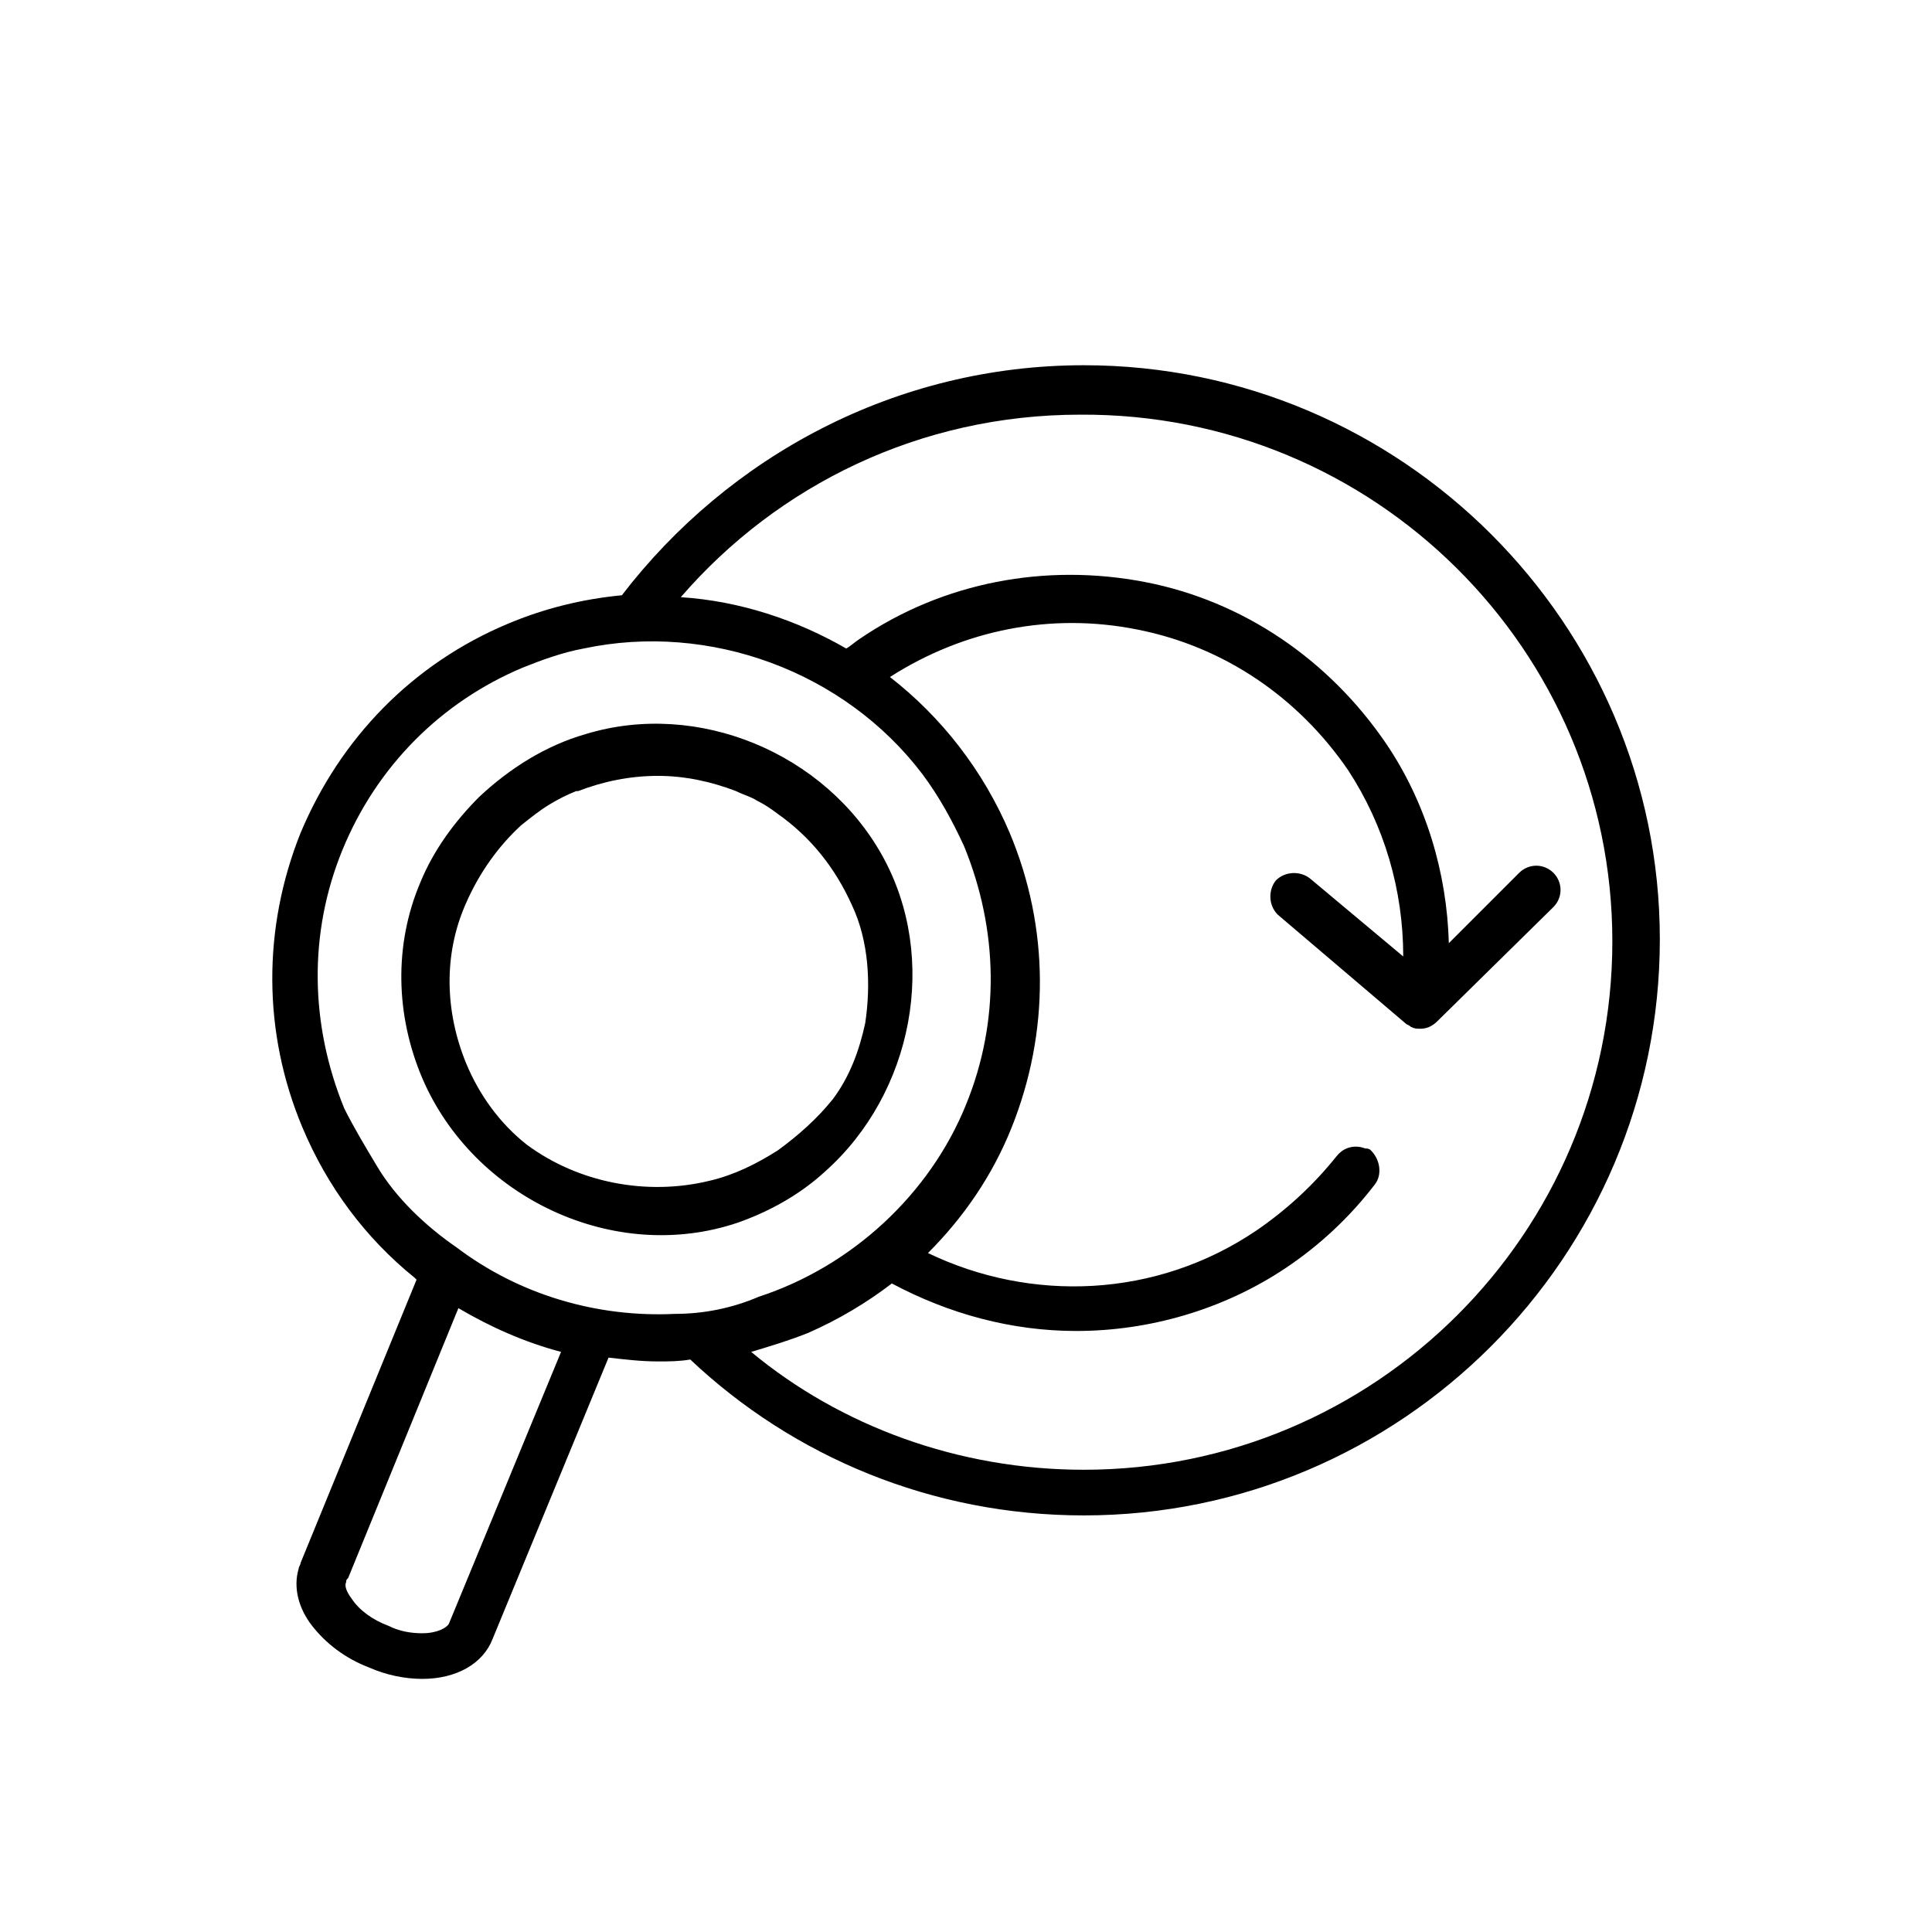
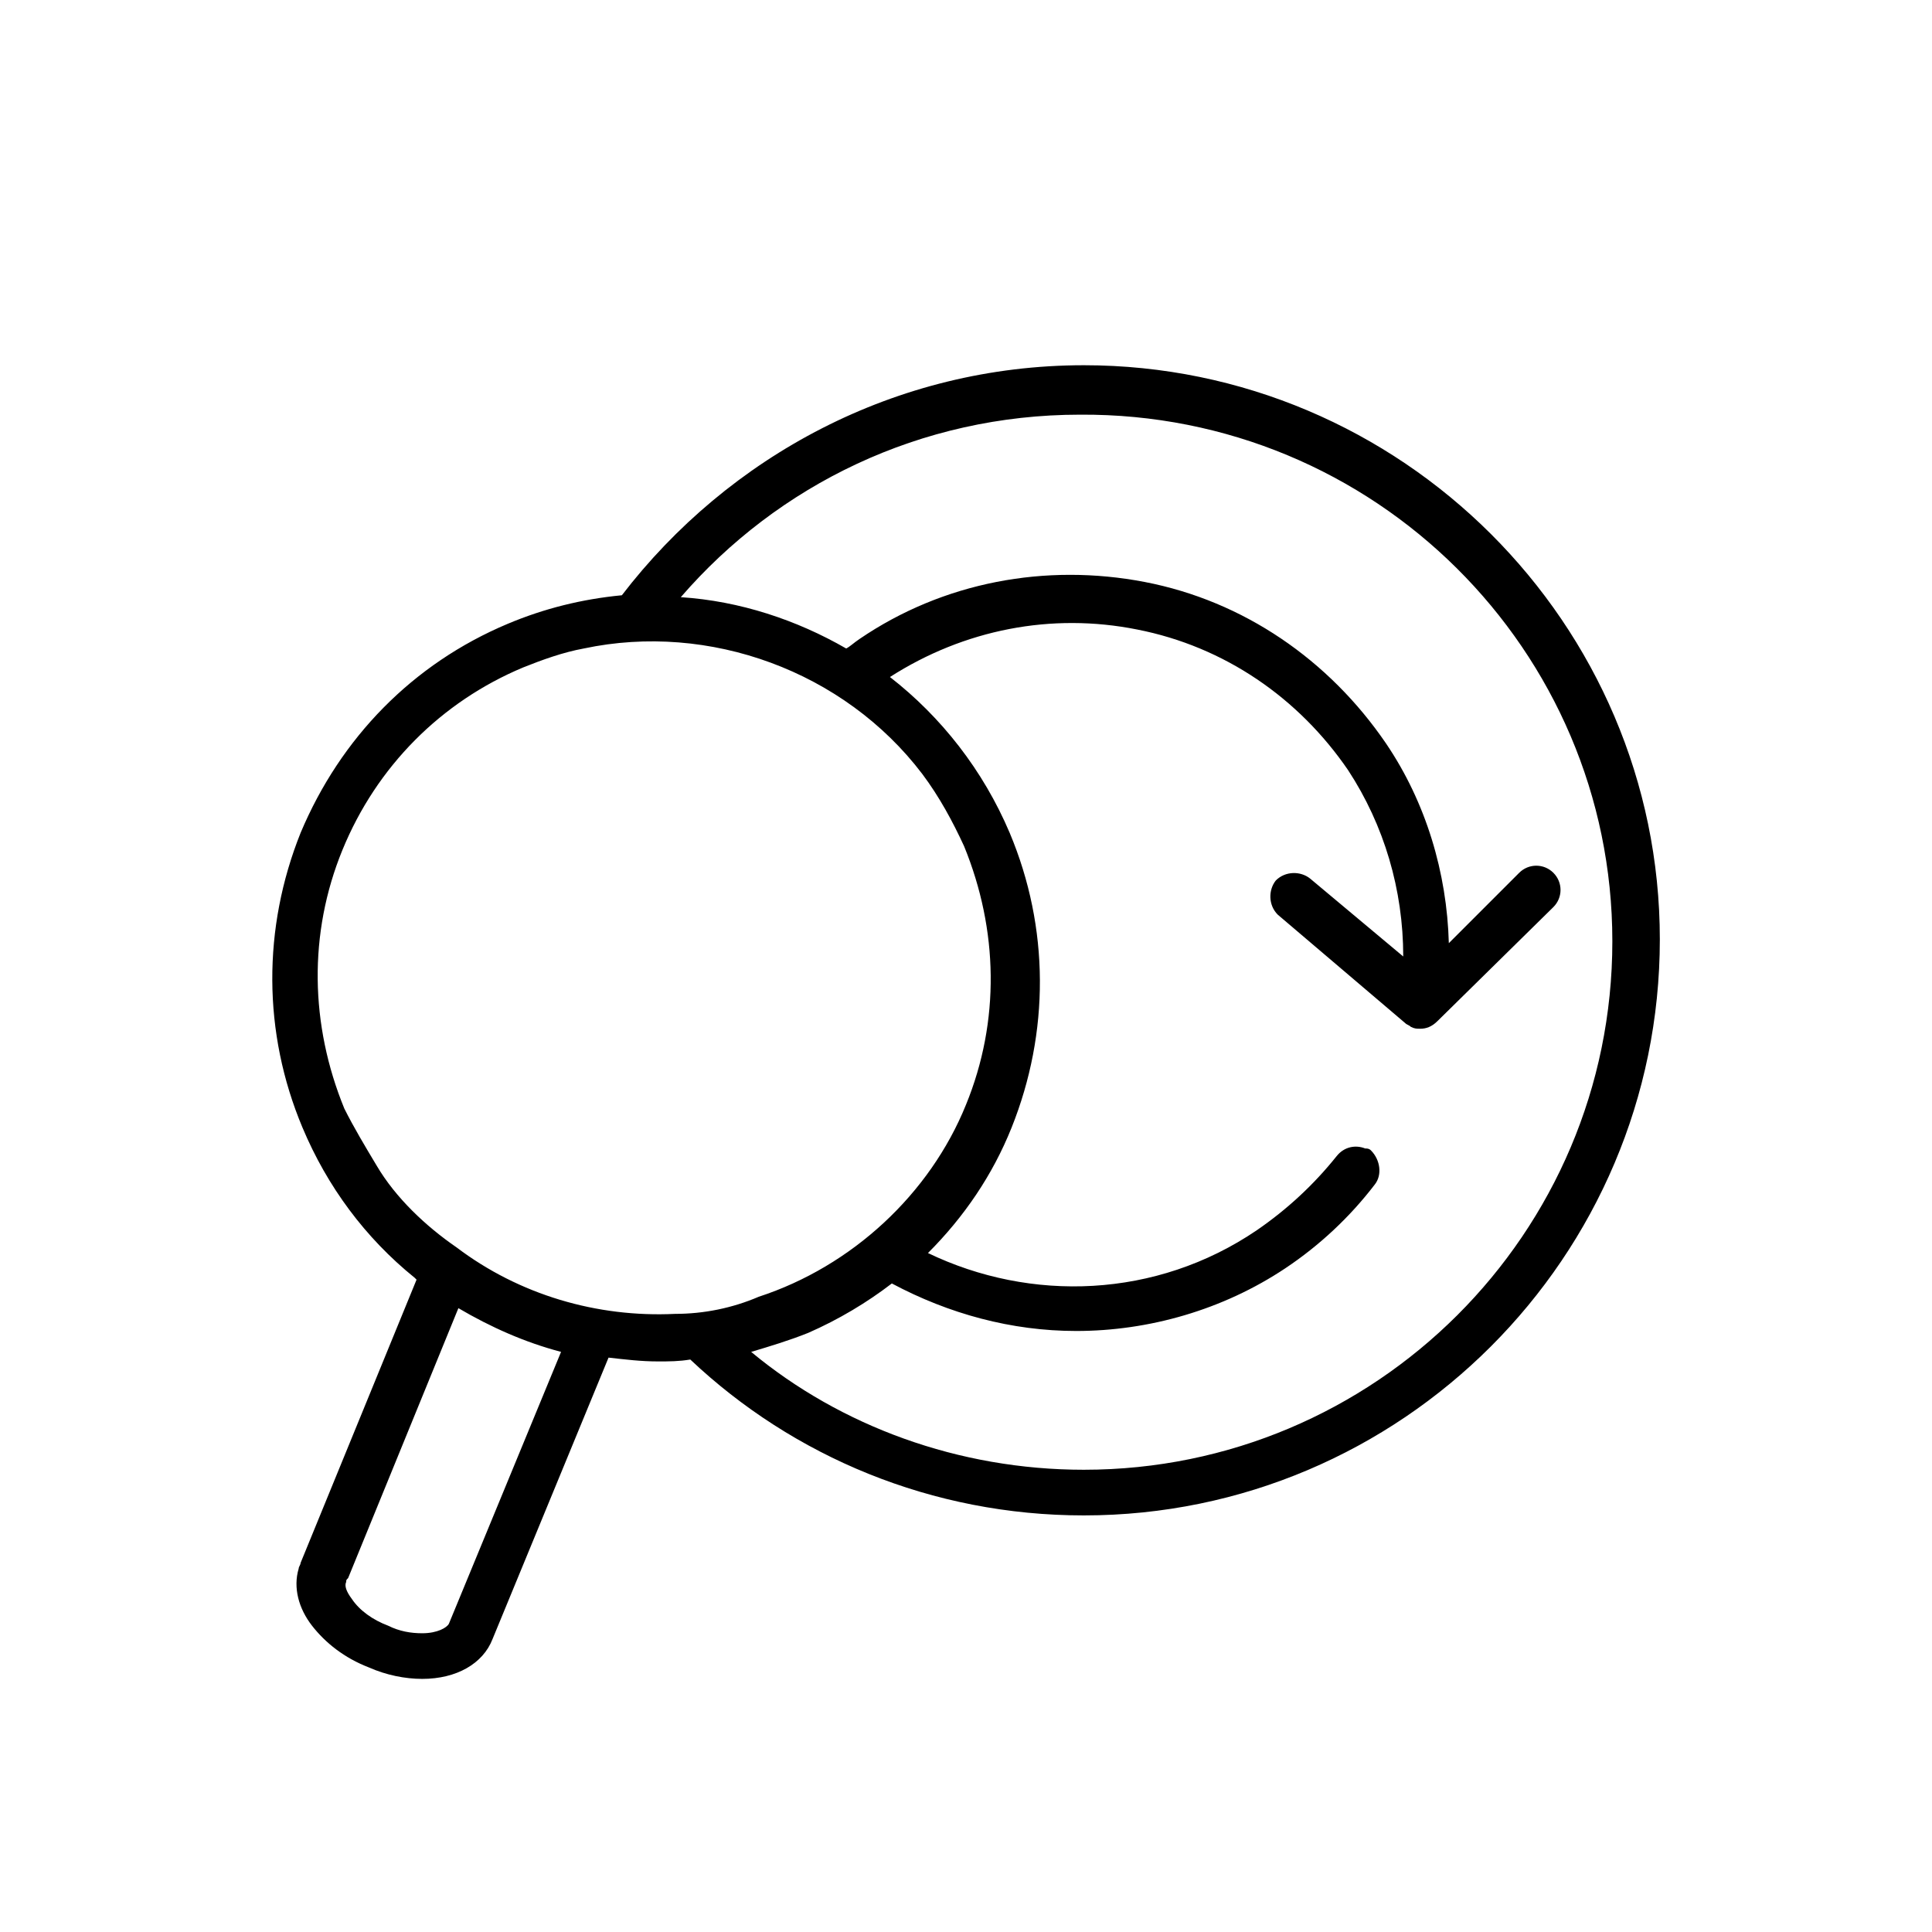
<svg xmlns="http://www.w3.org/2000/svg" fill="#000000" width="800px" height="800px" version="1.1" viewBox="144 144 512 512">
  <g>
    <path d="m431.23 240.79c-49.879 0-94.211 24.184-122.43 60.961-10.578 1.008-20.656 3.527-30.23 7.559-25.191 10.578-44.336 30.23-54.914 55.418-10.078 25.191-10.078 52.898 0.504 78.09 6.551 15.617 16.625 29.223 29.727 39.801l0.504 0.504-30.734 75.07c0 0.504-0.504 1.008-0.504 1.512-1.512 5.039 0 10.578 3.527 15.113 3.527 4.535 8.566 8.566 15.113 11.082 4.535 2.016 9.574 3.023 14.105 3.023 9.07 0 16.121-4.031 18.641-10.578l30.73-74.562c4.535 0.504 8.566 1.008 13.098 1.008 3.023 0 5.543 0 8.566-0.504 27.207 25.695 63.984 41.312 104.29 41.312 84.137 0 152.65-68.52 152.65-152.65 0.008-83.637-68.512-152.16-152.65-152.16zm-168.27 333.52c-0.504 1.008-3.023 2.519-7.055 2.519-3.023 0-6.047-0.504-9.07-2.016-4.031-1.512-7.559-4.031-9.574-7.055-1.512-2.016-2.016-3.527-1.512-4.535 0-0.504 0-0.504 0.504-1.008l29.227-71.539c8.566 5.039 17.633 9.07 27.207 11.586zm59.953-82.121c-20.656 1.008-41.312-5.039-57.938-17.633-8.062-5.543-16.121-13.098-21.16-21.664-3.023-5.039-6.047-10.078-8.566-15.113-9.07-22.168-9.574-46.352-0.504-68.52 9.07-22.168 26.199-39.297 47.863-48.367 5.039-2.016 10.578-4.031 16.121-5.039 33.25-7.055 69.023 6.047 89.68 33.25 4.535 6.047 8.062 12.594 11.082 19.145 9.07 22.168 9.574 46.352 0.504 68.52-9.574 23.68-30.23 42.824-54.914 50.883-7.051 3.027-14.609 4.539-22.168 4.539zm108.32 41.312c-33.25 0-64.488-11.586-88.168-31.234 5.039-1.512 10.078-3.023 15.113-5.039 8.062-3.527 15.617-8.062 22.168-13.098 15.113 8.062 31.738 12.594 48.871 12.594 19.145 0 38.793-5.543 55.418-16.625 9.07-6.047 17.129-13.602 23.68-22.168 2.016-2.519 1.512-6.551-1.008-9.07-0.504-0.504-1.008-0.504-1.512-0.504-2.519-1.008-5.543-0.504-7.559 2.016-6.047 7.559-13.098 14.105-21.16 19.648-26.699 18.137-59.949 19.145-87.156 6.047 9.574-9.574 17.129-20.656 22.168-33.25 10.078-25.191 10.078-52.898-0.504-78.09-7.055-16.625-18.137-30.73-31.738-41.312 19.648-12.594 42.824-17.129 65.496-12.594 23.176 4.535 42.824 18.137 55.922 37.281 9.57 14.605 14.609 31.738 14.609 49.371l-24.688-20.656c-2.519-2.016-6.551-2.016-9.07 0.504-2.016 2.519-2.016 6.551 0.504 9.07l33.754 28.719c0.504 0.504 1.008 0.504 1.512 1.008 1.008 0.504 1.512 0.504 2.519 0.504 1.512 0 3.023-0.504 4.535-2.016l30.73-30.23c2.519-2.519 2.519-6.551 0-9.07s-6.551-2.519-9.07 0l-18.641 18.641c-0.504-18.641-6.047-37.281-16.625-52.898-15.113-22.168-37.785-37.785-63.984-42.824-26.199-5.039-53.402 0-75.57 15.113-1.512 1.008-2.519 2.016-3.527 2.519-13.098-7.559-28.215-12.594-43.832-13.602 25.695-29.727 63.48-48.367 105.8-48.367 78.09-0.504 141.07 62.473 141.07 139.55 0.004 77.586-62.973 140.06-140.05 140.06z" />
-     <path d="m362.71 454.41c23.176-20.656 30.23-56.426 15.113-83.633-15.113-27.207-48.867-41.312-78.59-32.242-10.578 3.023-20.152 9.07-28.215 16.625-6.551 6.551-12.09 14.105-15.617 22.672-7.055 16.625-6.551 35.266 0.504 51.891 13.602 31.738 50.883 49.375 83.633 38.289 8.562-3.023 16.625-7.555 23.172-13.602zm-12.594-5.543c-5.543 3.527-11.586 6.551-18.137 8.062-16.625 4.031-34.762 0.504-48.367-9.574-7.055-5.543-12.594-13.098-16.121-21.664-5.543-13.602-6.047-28.719 0-42.32 3.527-8.062 8.566-15.113 14.609-20.656 2.519-2.016 5.039-4.031 7.559-5.543 2.519-1.512 4.535-2.519 7.055-3.527h0.504c6.551-2.519 13.602-4.031 21.16-4.031 7.055 0 14.105 1.512 20.656 4.031 2.016 1.008 4.031 1.512 5.543 2.519 2.016 1.008 3.527 2.016 5.543 3.527 8.566 6.047 15.113 14.105 19.648 24.184 4.535 9.574 5.039 21.16 3.527 31.234-1.512 7.055-4.031 14.105-8.566 20.152-4.031 5.043-9.07 9.574-14.613 13.605z" />
  </g>
</svg>